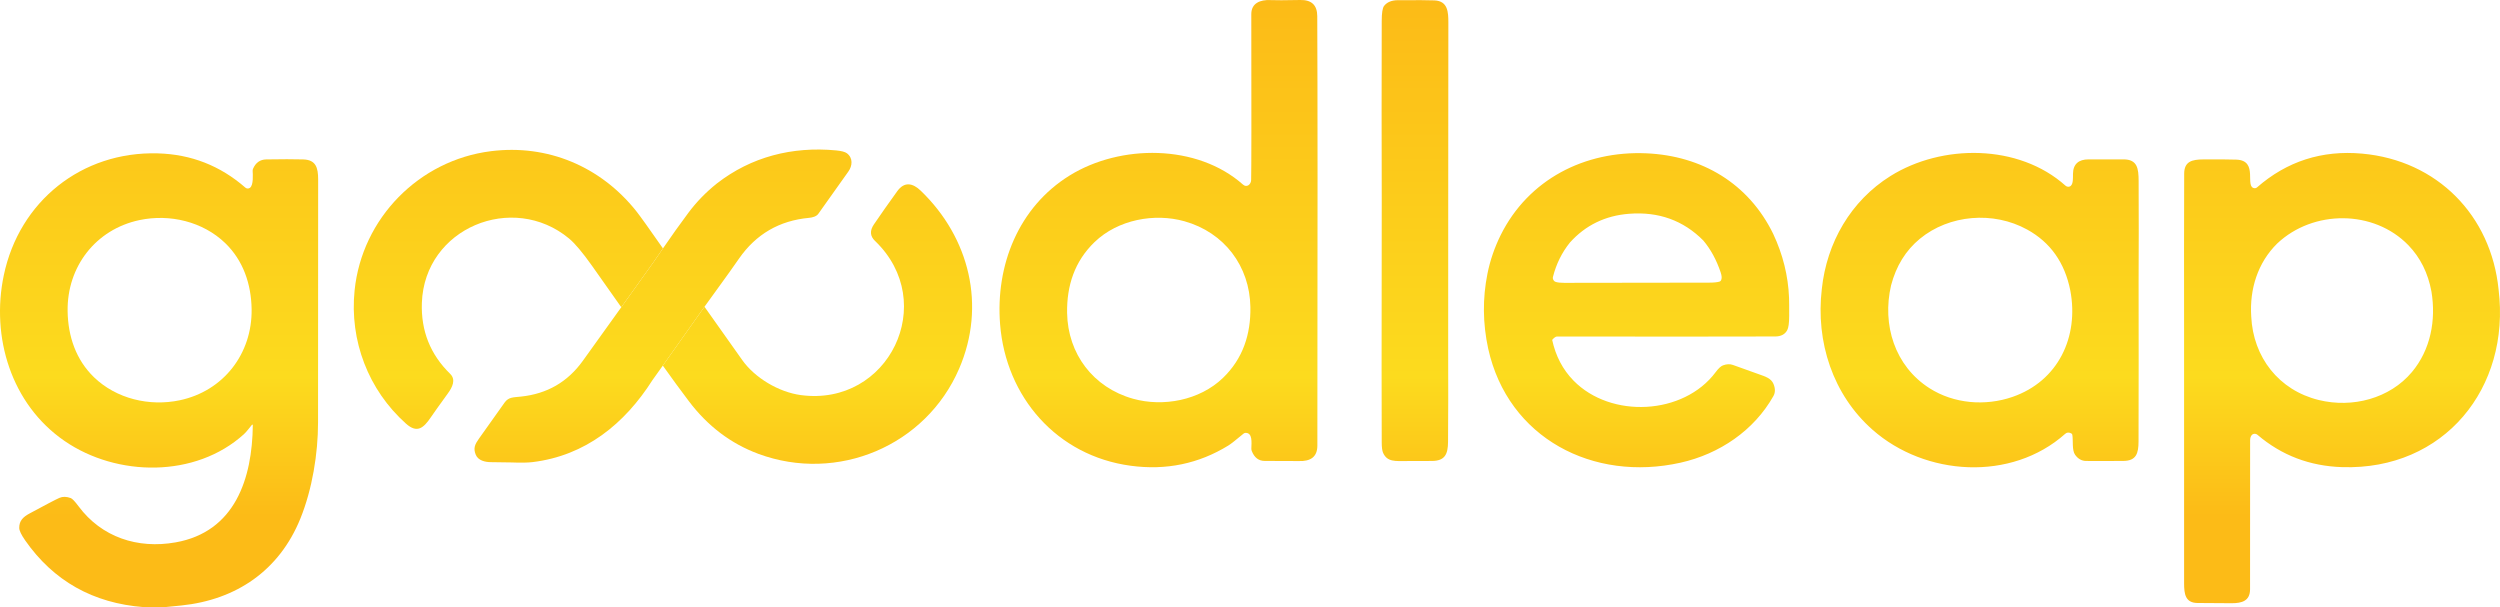
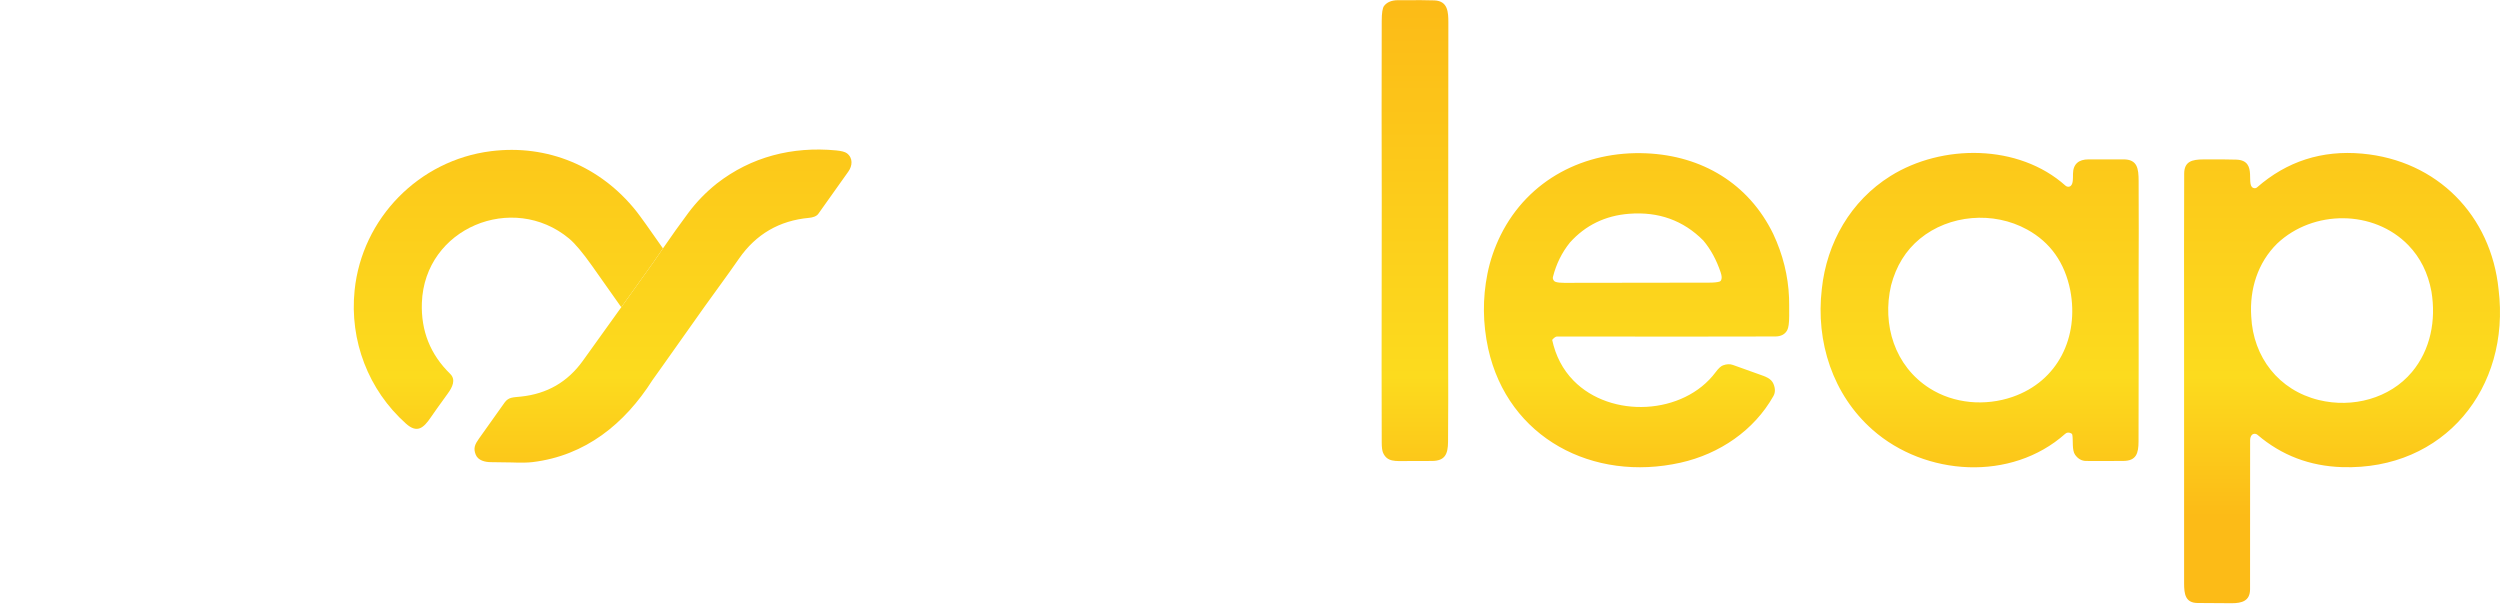
<svg xmlns="http://www.w3.org/2000/svg" width="280" height="68" viewBox="0 0 280 68" fill="none">
  <path d="M74.251 27.823L73.177 29.382L69.582 34.41C68.485 32.841 67.387 31.288 66.292 29.75C65.237 28.264 64.385 27.253 63.734 26.714C57.435 21.486 47.548 25.517 47.249 33.919C47.139 37.053 48.195 39.702 50.417 41.869C51.09 42.524 50.662 43.373 50.165 44.056C49.187 45.406 48.552 46.294 48.265 46.722C47.441 47.938 46.724 48.568 45.47 47.447C41.261 43.689 39.137 38.164 39.716 32.518C40.54 24.459 46.922 17.944 54.981 16.933C61.327 16.136 67.247 18.637 71.23 23.608C71.678 24.169 72.684 25.575 74.251 27.823Z" fill="url(#paint0_linear_2007_511)" />
-   <path d="M74.235 40.946L78.902 34.356C80.356 36.411 81.769 38.403 83.137 40.335C84.531 42.301 87.197 43.916 89.697 44.251C99.532 45.564 105.206 33.873 97.996 26.979C97.443 26.449 97.401 25.835 97.875 25.138C98.662 23.983 99.532 22.741 100.492 21.414C101.3 20.299 102.236 20.503 103.132 21.368C108.595 26.63 110.463 34.249 107.423 41.292C103.693 49.941 93.796 54.113 84.934 50.829C81.848 49.683 79.25 47.714 77.142 44.92C76.196 43.668 75.227 42.343 74.235 40.946Z" fill="url(#paint1_linear_2007_511)" />
  <path d="M80.587 32.023C80.797 28.19 80.698 24.364 80.295 20.545L80.587 32.023Z" fill="url(#paint2_linear_2007_511)" />
-   <path d="M33.954 17.855C32.917 17.825 31.54 17.825 29.82 17.855C29.133 17.867 28.64 18.216 28.342 18.897C28.309 18.971 28.295 19.052 28.297 19.134C28.314 19.531 28.409 20.735 27.991 21.038C27.837 21.149 27.627 21.14 27.485 21.017C24.674 18.56 21.403 17.279 17.67 17.177C9.14 16.942 2.159 22.553 0.425 30.83C-1.03 37.759 1.254 45.278 7.23 49.388C13.099 53.425 21.889 53.544 27.312 48.635C27.653 48.326 27.959 47.872 28.22 47.575C28.232 47.561 28.248 47.554 28.267 47.554C28.297 47.554 28.318 47.582 28.316 47.612C28.251 53.583 26.341 59.564 19.662 60.747C15.401 61.502 11.376 60.161 8.804 56.712C8.39 56.156 8.099 55.85 7.928 55.787C7.447 55.608 7.025 55.601 6.658 55.761C6.25 55.94 5.131 56.524 3.308 57.511C2.577 57.907 2.15 58.33 2.155 59.122C2.155 59.422 2.377 59.885 2.813 60.515C5.986 65.063 10.415 67.56 16.104 67.999H18.455C19.069 67.941 19.683 67.878 20.299 67.815C26.467 67.181 31.288 63.892 33.644 58.074C34.972 54.794 35.621 50.808 35.621 47.31C35.626 35.616 35.63 26.544 35.633 20.094C35.633 18.764 35.373 17.897 33.954 17.855ZM20.131 44.83C16.727 45.55 13.02 44.658 10.529 42.252C8.516 40.309 7.618 37.685 7.573 34.861C7.494 29.868 10.72 25.686 15.621 24.65C19.024 23.931 22.732 24.824 25.223 27.227C27.235 29.171 28.136 31.797 28.181 34.621C28.258 39.614 25.031 43.795 20.131 44.83Z" fill="url(#paint3_linear_2007_511)" />
-   <path d="M147.533 1.801C147.526 0.574 146.893 -0.026 145.633 -0C143.921 0.035 142.81 0.037 142.294 0.011C141.146 -0.049 140.144 0.355 140.146 1.58C140.165 12.935 140.158 19.129 140.128 20.168C140.111 20.673 139.628 21.038 139.224 20.68C134.067 16.101 125.476 16.149 119.805 19.652C114.069 23.199 111.487 29.719 112.01 36.316C112.654 44.467 118.367 51.05 126.634 52.163C130.603 52.7 134.254 51.942 137.585 49.892C137.859 49.723 138.424 49.281 139.278 48.565C139.339 48.514 139.416 48.484 139.495 48.481C140.301 48.463 140.17 49.555 140.151 50.243C140.151 50.336 140.165 50.427 140.198 50.511C140.485 51.252 140.968 51.624 141.648 51.624C143.926 51.624 145.203 51.629 145.481 51.638C146.744 51.68 147.542 51.206 147.545 49.911C147.575 26.126 147.573 10.09 147.533 1.801ZM136.967 42.331C134.347 44.851 130.259 45.602 126.9 44.658C122.436 43.405 119.593 39.633 119.516 35.051C119.467 32.002 120.352 29.268 122.595 27.109C125.214 24.589 129.302 23.838 132.662 24.782C137.125 26.035 139.969 29.81 140.044 34.389C140.095 37.438 139.21 40.172 136.967 42.331Z" fill="url(#paint4_linear_2007_511)" />
  <path d="M162.2 22.556L162.195 39.879C162.209 43.057 162.205 46.26 162.181 49.488C162.172 50.888 161.817 51.62 160.377 51.627C159.044 51.634 158.098 51.636 157.54 51.636C156.272 51.636 155.371 51.761 154.904 50.713C154.804 50.488 154.755 50.097 154.753 49.537C154.741 46.815 154.736 44.093 154.739 41.372L154.755 22.535C154.736 15.806 154.736 9.084 154.753 2.366C154.753 1.458 154.841 0.893 155.014 0.667C155.343 0.24 155.864 0.023 156.581 0.021C158.721 0.01 160.082 0.017 160.661 0.044C162.16 0.114 162.219 1.341 162.216 2.545C162.209 9.205 162.202 15.876 162.2 22.556ZM94.852 17.166C94.644 17.01 94.243 16.903 93.647 16.845C88.728 16.38 84.125 17.566 80.296 20.545C79.073 21.517 78.001 22.621 77.079 23.86C76.12 25.15 75.176 26.47 74.252 27.823L73.178 29.383L69.583 34.41C68.142 36.421 66.707 38.422 65.275 40.414C63.564 42.799 61.253 44.11 58.36 44.416C57.475 44.512 56.974 44.463 56.53 45.067C56.488 45.123 55.524 46.478 53.638 49.135C53.187 49.772 52.993 50.2 53.278 50.913C53.544 51.587 54.345 51.757 54.971 51.761C56.201 51.773 56.981 51.782 57.305 51.794C58.33 51.834 59.105 51.82 59.635 51.757C65.574 51.041 69.968 47.459 73.068 42.585L74.235 40.946L78.902 34.356L80.588 32.023C81.34 30.993 82.068 29.971 82.775 28.955C84.68 26.221 87.293 24.704 90.615 24.399C91.005 24.364 91.444 24.239 91.647 23.953C93.802 20.919 94.922 19.344 95.008 19.225C95.478 18.574 95.555 17.693 94.852 17.166ZM200.389 35.393C200.387 36.177 200.314 36.702 200.174 36.969C199.924 37.443 199.474 37.683 198.82 37.685C193.7 37.702 185.553 37.704 174.382 37.69C174.244 37.69 174.064 37.815 173.842 38.066C174.235 39.877 175.031 41.395 176.231 42.624C180.412 46.904 188.569 46.508 192.164 41.667C192.47 41.255 192.743 41.004 192.981 40.918C193.39 40.767 193.759 40.753 194.088 40.874C195.225 41.286 196.208 41.639 197.041 41.932C197.69 42.16 198.377 42.371 198.633 43.003C198.843 43.519 198.841 43.97 198.624 44.356C196.455 48.208 192.591 50.841 188.223 51.82C178.453 54.007 168.907 49.096 166.678 39.052C166.066 36.223 166.038 33.42 166.596 30.647C166.892 29.171 167.383 27.735 168.071 26.34C171.179 20.087 177.491 16.873 184.378 17.17C190.623 17.438 195.851 20.555 198.601 26.198C199.686 28.513 200.277 30.896 200.373 33.346C200.387 33.673 200.391 34.357 200.389 35.393ZM192.715 30.508C192.246 29.108 191.597 27.918 190.773 26.94C188.534 24.683 185.758 23.683 182.443 23.944C179.777 24.155 177.573 25.227 175.832 27.163C174.93 28.281 174.298 29.564 173.931 31.012C173.87 31.249 174.004 31.493 174.237 31.572C174.452 31.644 174.772 31.681 175.199 31.679C183.466 31.672 188.875 31.663 191.424 31.656C191.94 31.656 192.323 31.616 192.573 31.544C192.647 31.523 192.708 31.474 192.748 31.409C192.862 31.216 192.853 30.914 192.715 30.508ZM239.523 31.549C239.535 37.516 239.533 43.482 239.516 49.444C239.514 50.776 239.26 51.615 237.824 51.624C235.678 51.638 234.282 51.638 233.633 51.627C233.145 51.62 232.737 51.39 232.412 50.936C232.046 50.427 232.207 49.351 232.102 48.705C232.09 48.635 232.046 48.572 231.983 48.54C231.719 48.403 231.49 48.419 231.301 48.589C225.255 53.972 215.62 53.324 209.739 48.145C205.273 44.212 203.347 38.292 204.043 32.365C204.596 27.156 207.297 22.491 211.728 19.718C217.487 16.115 226.074 16.087 231.336 20.796C231.516 20.957 231.78 20.961 231.938 20.803C232.207 20.541 232.167 19.966 232.174 19.469C232.186 18.363 232.828 17.849 233.909 17.851C234.532 17.851 235.837 17.851 237.822 17.849C239.397 17.849 239.519 18.879 239.526 20.257C239.544 24.023 239.544 27.786 239.523 31.549ZM231.875 32.537C231.257 29.42 229.646 27.144 227.043 25.71C223.251 23.62 218.311 24.037 215.02 26.747C213.442 28.051 212.368 29.787 211.8 31.96C210.773 36.379 212.211 40.99 216.096 43.475C218.834 45.225 222.348 45.507 225.392 44.456C230.524 42.685 232.856 37.727 231.875 32.537ZM262.318 52.319C258.69 52.203 255.532 50.999 252.845 48.705C252.646 48.535 252.357 48.549 252.193 48.733C252.074 48.868 252.013 49.068 252.013 49.33C252.009 59.932 252.006 65.489 252.006 66.001C252.004 67.3 251.103 67.567 249.922 67.56C248.656 67.553 247.391 67.546 246.126 67.535C244.76 67.523 244.62 66.535 244.62 65.345C244.618 55.92 244.615 46.495 244.618 37.072L244.613 27.774C244.608 24.997 244.613 22.216 244.629 19.439C244.638 18.072 245.521 17.863 246.765 17.854C248.32 17.842 249.553 17.849 250.466 17.879C253.045 17.965 251.299 21.036 252.546 21.08C252.63 21.082 252.711 21.052 252.777 20.996C256.127 18.065 260.051 16.801 264.552 17.205C272.976 17.961 279.01 24.137 279.842 32.432C281.196 43.447 273.744 52.682 262.318 52.319ZM272.322 32.653C271.941 30.584 271.082 28.855 269.74 27.467C265.867 23.467 259.073 23.469 255.046 27.274C252.856 29.429 251.943 32.395 252.137 35.433C252.35 40.023 255.235 43.705 259.694 44.8C263.483 45.732 267.65 44.63 270.13 41.676C272.236 39.166 272.85 35.847 272.322 32.653Z" fill="url(#paint5_linear_2007_511)" />
  <defs>
    <linearGradient id="paint0_linear_2007_511" x1="140.001" y1="0.001" x2="140.001" y2="67.997" gradientUnits="userSpaceOnUse">
      <stop stop-color="#FCBB17" />
      <stop offset="0.62" stop-color="#FCDB1E" />
      <stop offset="0.85" stop-color="#FCBB17" />
    </linearGradient>
    <linearGradient id="paint1_linear_2007_511" x1="140.001" y1="0.001" x2="140.001" y2="67.997" gradientUnits="userSpaceOnUse">
      <stop stop-color="#FCBB17" />
      <stop offset="0.62" stop-color="#FCDB1E" />
      <stop offset="0.85" stop-color="#FCBB17" />
    </linearGradient>
    <linearGradient id="paint2_linear_2007_511" x1="140.001" y1="0.001" x2="140.001" y2="67.997" gradientUnits="userSpaceOnUse">
      <stop stop-color="#FCBB17" />
      <stop offset="0.62" stop-color="#FCDB1E" />
      <stop offset="0.85" stop-color="#FCBB17" />
    </linearGradient>
    <linearGradient id="paint3_linear_2007_511" x1="140.001" y1="0.001" x2="140.001" y2="67.997" gradientUnits="userSpaceOnUse">
      <stop stop-color="#FCBB17" />
      <stop offset="0.62" stop-color="#FCDB1E" />
      <stop offset="0.85" stop-color="#FCBB17" />
    </linearGradient>
    <linearGradient id="paint4_linear_2007_511" x1="140.001" y1="0.001" x2="140.001" y2="67.997" gradientUnits="userSpaceOnUse">
      <stop stop-color="#FCBB17" />
      <stop offset="0.62" stop-color="#FCDB1E" />
      <stop offset="0.85" stop-color="#FCBB17" />
    </linearGradient>
    <linearGradient id="paint5_linear_2007_511" x1="140.001" y1="0.001" x2="140.001" y2="67.997" gradientUnits="userSpaceOnUse">
      <stop stop-color="#FCBB17" />
      <stop offset="0.62" stop-color="#FCDB1E" />
      <stop offset="0.85" stop-color="#FCBB17" />
    </linearGradient>
  </defs>
</svg>